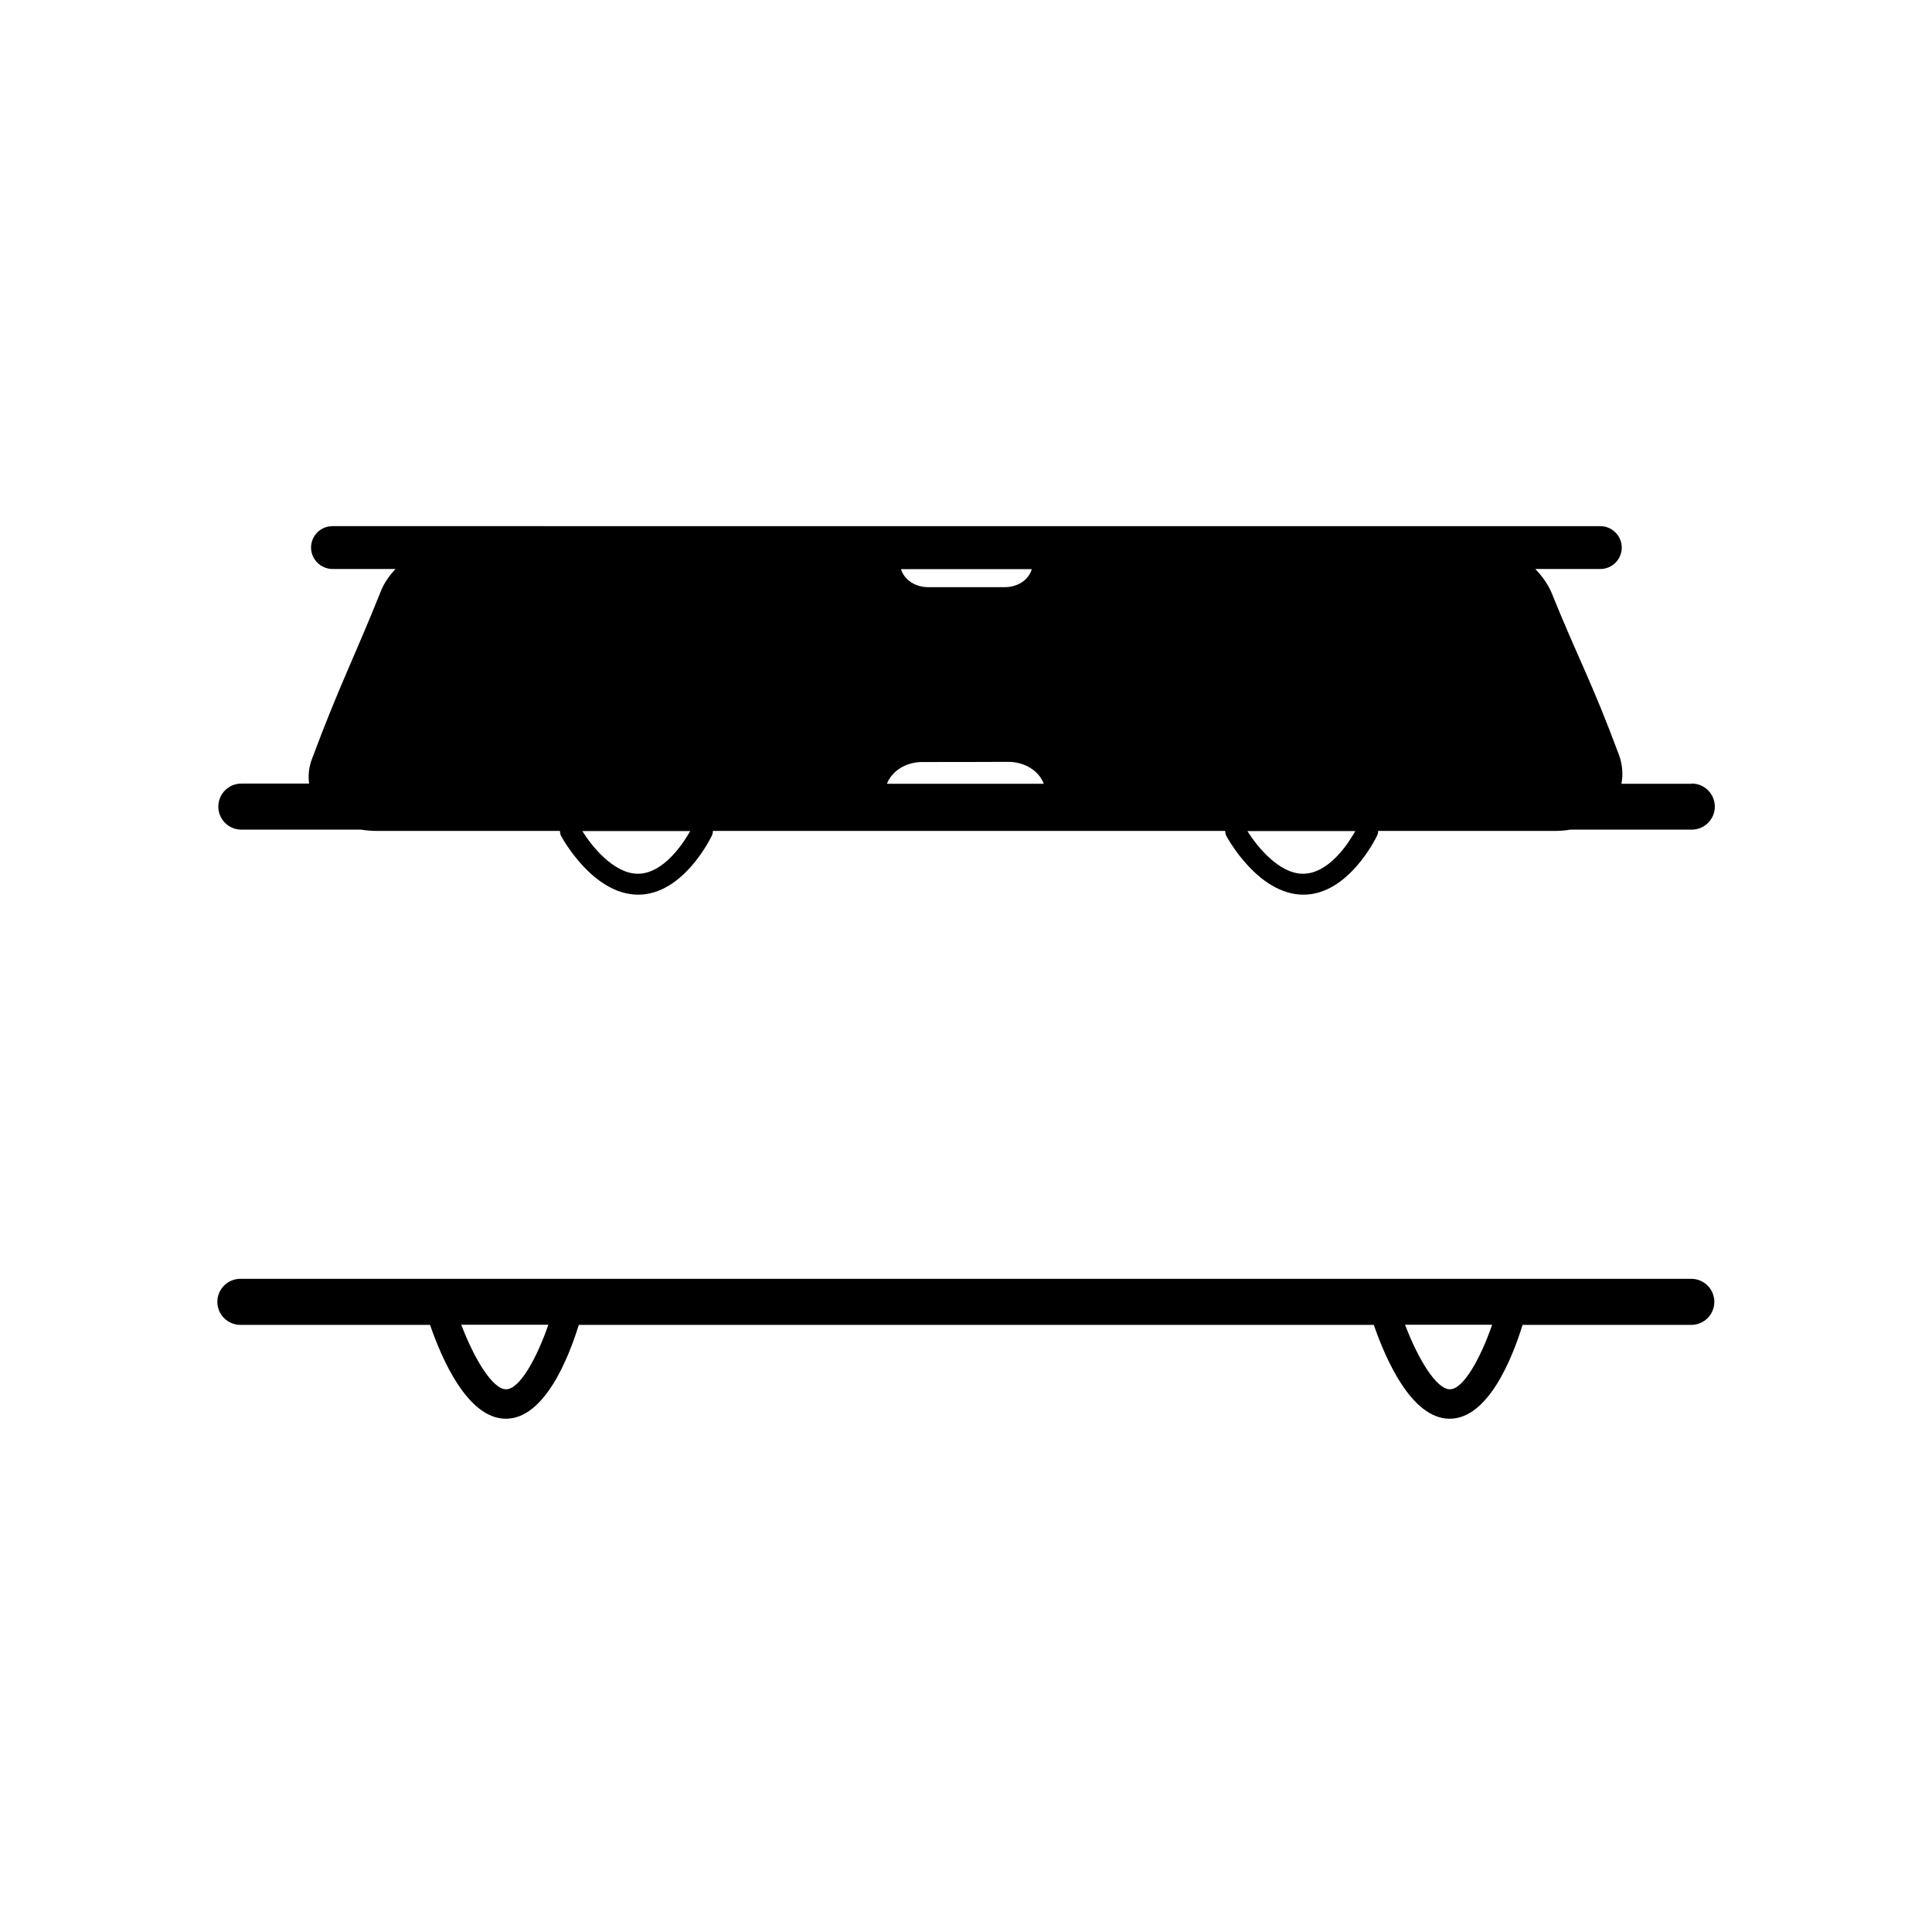
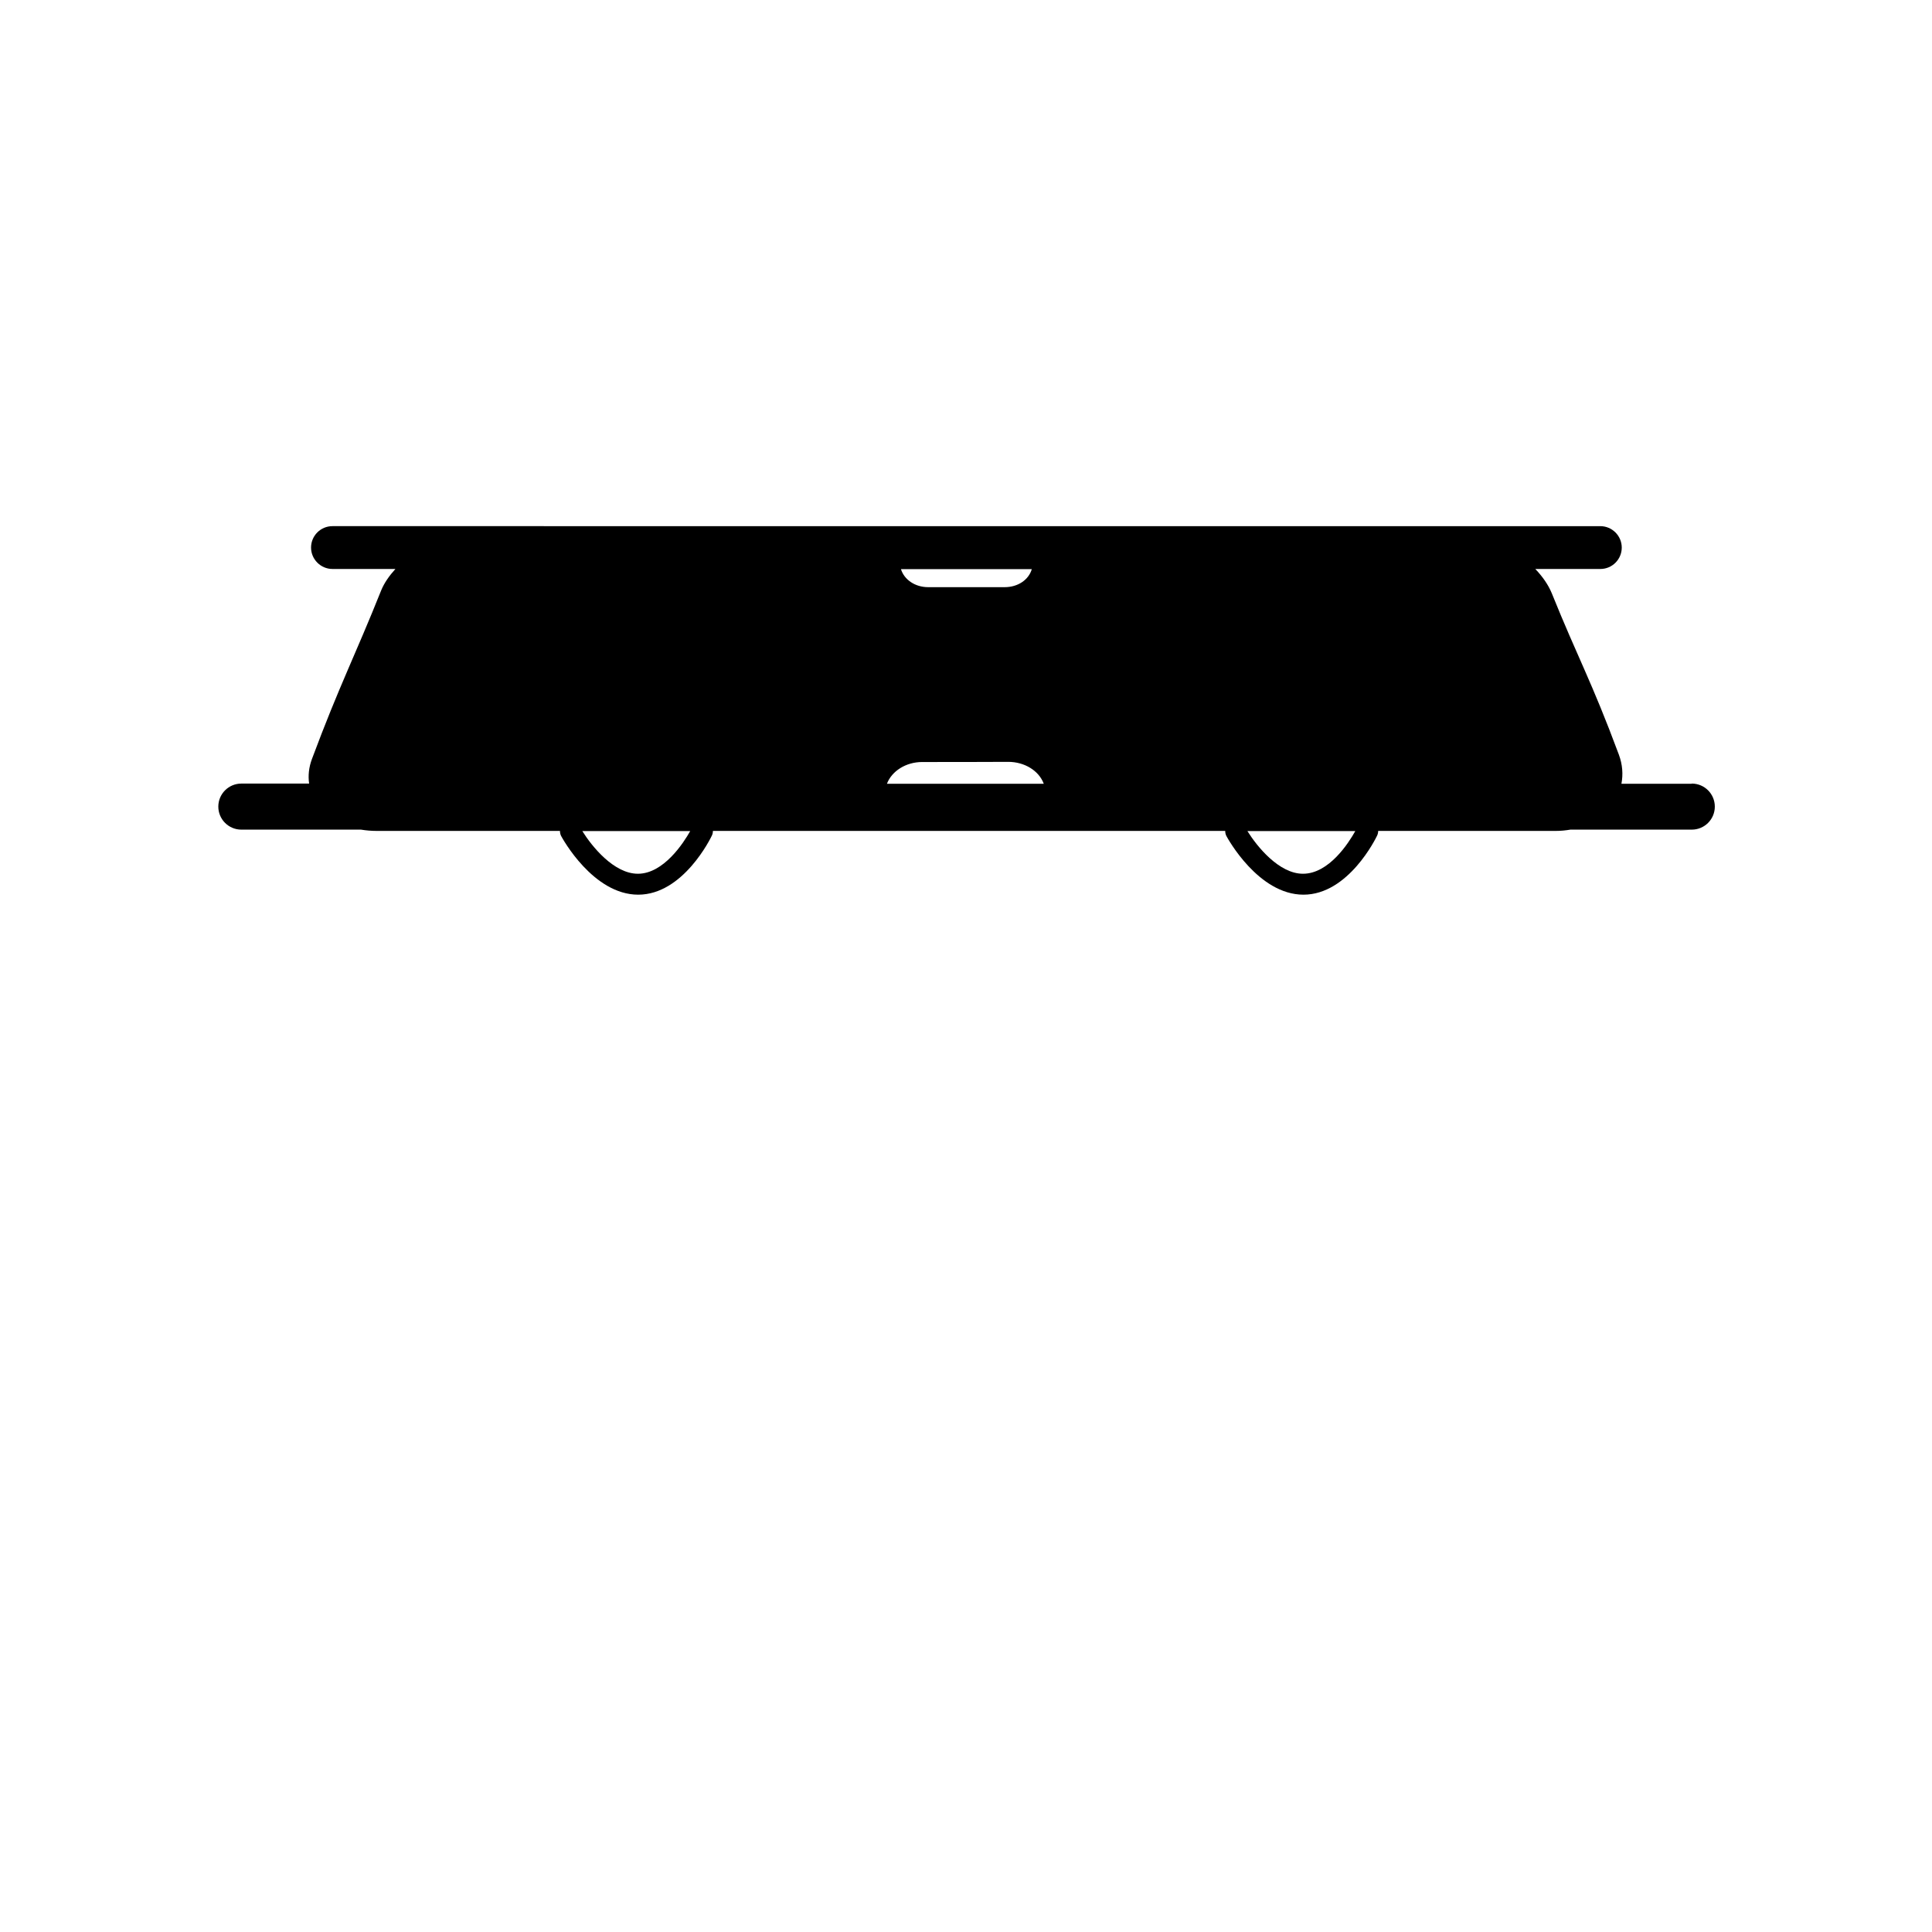
<svg xmlns="http://www.w3.org/2000/svg" id="Livello_1" data-name="Livello 1" viewBox="0 0 120 120">
-   <path d="m105.06,79.43H14.93c-.79,0-1.43.64-1.43,1.43s.64,1.43,1.43,1.43h11.78c.72,2.09,2.33,5.83,4.71,5.83s3.88-3.72,4.53-5.83h49.38c.72,2.09,2.33,5.83,4.71,5.83s3.88-3.72,4.53-5.83h10.48c.79,0,1.43-.64,1.43-1.43s-.64-1.43-1.43-1.43Zm-73.63,6.86c-.83,0-1.97-1.87-2.78-4.01h5.41c-.74,2.14-1.8,4.01-2.62,4.01Zm58.62,0c-.83,0-1.97-1.87-2.78-4.01h5.41c-.74,2.14-1.8,4.01-2.62,4.01Z" />
  <path d="m105.06,48.68h-4.35c.11-.58.07-1.19-.16-1.81-1.71-4.6-2.54-5.99-4.17-10.03-.21-.51-.56-1.02-1.02-1.5h4.04c.74,0,1.33-.6,1.33-1.33s-.6-1.33-1.33-1.33H20.65c-.74,0-1.33.6-1.33,1.33s.6,1.33,1.33,1.33h3.91c-.38.42-.69.86-.88,1.32-1.63,4.08-2.6,5.91-4.3,10.47-.2.53-.25,1.05-.18,1.54h-4.21c-.79,0-1.43.64-1.43,1.43s.64,1.43,1.43,1.43h7.43c.31.05.64.08.99.08h11.37c0,.1.02.21.07.31.08.15,1.99,3.65,4.79,3.65s4.51-3.53,4.58-3.68c.04-.09.06-.18.06-.28h31.82c0,.1.02.21.07.31.08.15,1.99,3.65,4.79,3.65s4.51-3.53,4.58-3.68c.04-.09.06-.18.06-.28h11.01c.33,0,.63-.03.93-.08h7.54c.79,0,1.43-.64,1.43-1.43s-.64-1.43-1.43-1.43Zm-40.97-13.34c-.19.67-.86,1.13-1.69,1.13-1.17,0-3.57,0-4.75,0-.82,0-1.49-.47-1.69-1.12h8.13Zm-6.8,11.99c1.41,0,3.93,0,5.33-.01,1.02,0,1.91.55,2.21,1.36h-9.74c.3-.79,1.18-1.35,2.19-1.35Zm-17.67,6.94c-1.49,0-2.86-1.7-3.45-2.65h6.7c-.41.73-1.65,2.65-3.25,2.65Zm41.31,0c-1.49,0-2.86-1.7-3.45-2.65h6.7c-.41.73-1.63,2.65-3.25,2.65Z" />
</svg>